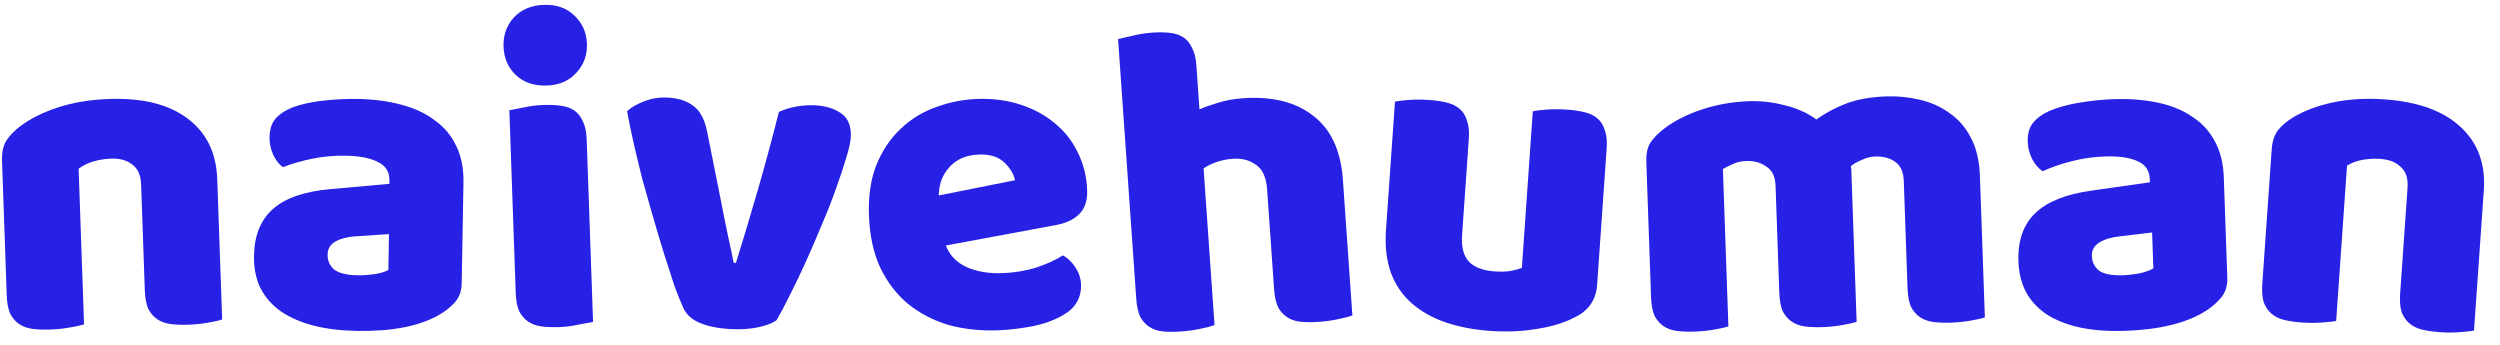
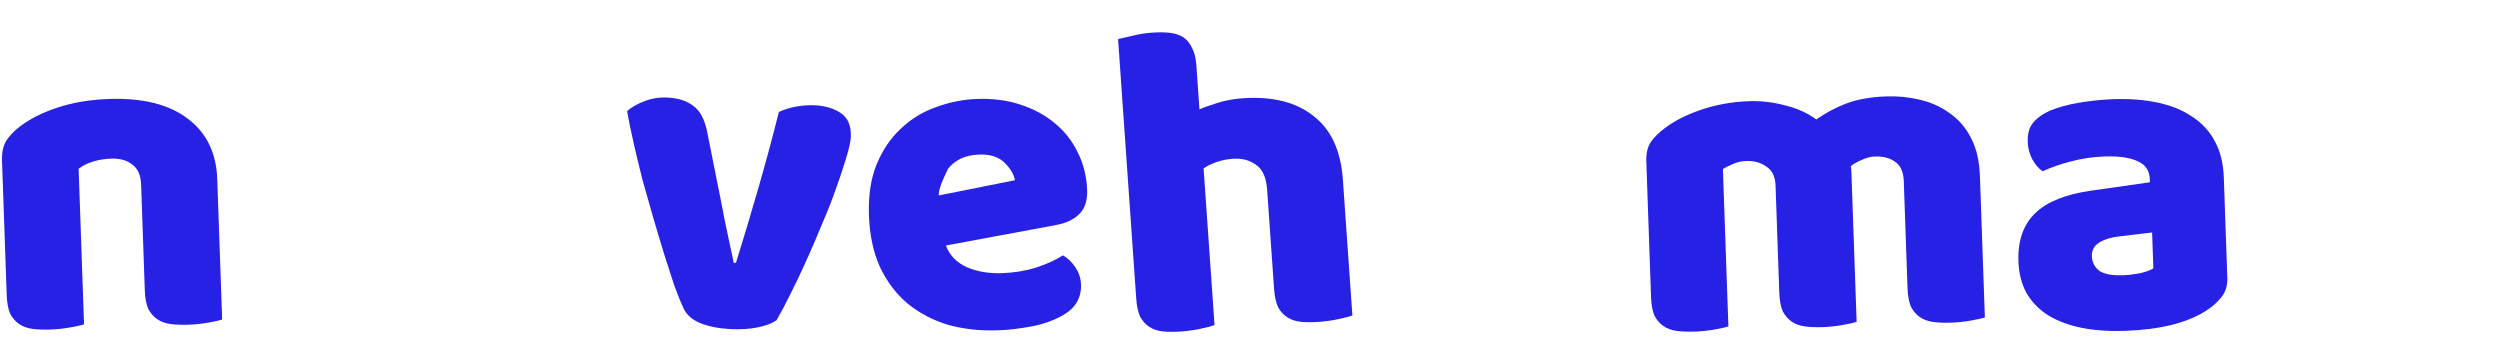
<svg xmlns="http://www.w3.org/2000/svg" width="239" height="33" viewBox="0 0 239 33" fill="none">
-   <path d="M230.161 17.953C230.223 17.068 230.011 16.409 229.526 15.973C229.071 15.512 228.415 15.251 227.56 15.191C226.989 15.151 226.414 15.182 225.833 15.285C225.281 15.39 224.796 15.571 224.376 15.828L223.338 30.675C223.047 30.741 222.585 30.794 221.951 30.836C221.346 30.88 220.715 30.879 220.059 30.833C219.432 30.789 218.864 30.706 218.357 30.585C217.878 30.465 217.476 30.265 217.152 29.985C216.828 29.704 216.581 29.343 216.411 28.901C216.272 28.432 216.227 27.842 216.277 27.129L217.174 14.293C217.228 13.523 217.429 12.906 217.777 12.443C218.153 11.982 218.64 11.572 219.239 11.212C220.256 10.596 221.508 10.124 222.992 9.798C224.505 9.474 226.16 9.375 227.957 9.5C231.181 9.726 233.612 10.612 235.253 12.16C236.895 13.68 237.628 15.694 237.453 18.204L236.516 31.596C236.225 31.662 235.763 31.716 235.129 31.758C234.524 31.801 233.894 31.8 233.238 31.754C232.61 31.71 232.043 31.628 231.535 31.506C231.056 31.387 230.655 31.187 230.33 30.906C230.006 30.625 229.759 30.264 229.589 29.822C229.45 29.354 229.405 28.763 229.455 28.05L230.161 17.953Z" fill="#2720E5" />
  <path d="M202.966 26.314C203.451 26.297 203.979 26.236 204.547 26.13C205.143 25.995 205.581 25.837 205.861 25.655L205.741 22.226L202.664 22.591C201.866 22.676 201.214 22.871 200.71 23.174C200.206 23.478 199.963 23.916 199.983 24.487C200.003 25.059 200.234 25.523 200.676 25.879C201.145 26.206 201.908 26.351 202.966 26.314ZM202.034 9.481C203.577 9.427 204.983 9.535 206.252 9.805C207.548 10.075 208.651 10.523 209.56 11.149C210.497 11.746 211.225 12.536 211.746 13.519C212.266 14.474 212.549 15.622 212.596 16.965L212.931 26.567C212.957 27.31 212.764 27.932 212.352 28.433C211.968 28.904 211.497 29.321 210.937 29.684C209.118 30.863 206.523 31.512 203.151 31.63C201.637 31.682 200.26 31.587 199.021 31.345C197.811 31.101 196.753 30.709 195.847 30.168C194.97 29.626 194.273 28.921 193.756 28.052C193.268 27.182 193.004 26.162 192.963 24.99C192.894 23.018 193.427 21.483 194.561 20.385C195.696 19.287 197.488 18.566 199.936 18.223L205.531 17.427L205.52 17.127C205.491 16.298 205.099 15.725 204.344 15.408C203.617 15.062 202.567 14.912 201.196 14.96C200.11 14.998 199.057 15.149 198.036 15.414C197.015 15.678 196.096 15.997 195.279 16.369C194.899 16.124 194.571 15.749 194.296 15.244C194.02 14.71 193.872 14.157 193.852 13.586C193.826 12.843 193.977 12.251 194.305 11.81C194.66 11.34 195.204 10.935 195.936 10.595C196.754 10.252 197.718 9.989 198.827 9.807C199.965 9.624 201.034 9.515 202.034 9.481Z" fill="#2720E5" />
  <path d="M167.186 9.675C168.358 9.634 169.507 9.766 170.634 10.07C171.788 10.344 172.79 10.795 173.642 11.424C174.479 10.822 175.42 10.317 176.465 9.909C177.538 9.5 178.831 9.268 180.346 9.215C181.432 9.178 182.494 9.284 183.533 9.533C184.6 9.782 185.545 10.207 186.367 10.808C187.217 11.379 187.902 12.17 188.424 13.182C188.945 14.165 189.23 15.386 189.281 16.843L189.753 30.345C189.47 30.441 189.016 30.543 188.39 30.65C187.793 30.757 187.166 30.822 186.509 30.845C185.88 30.867 185.307 30.844 184.79 30.776C184.301 30.707 183.88 30.55 183.529 30.305C183.177 30.06 182.893 29.727 182.678 29.305C182.491 28.854 182.385 28.271 182.36 27.556L182.002 17.312C181.972 16.454 181.708 15.849 181.209 15.494C180.709 15.111 180.045 14.934 179.216 14.963C178.816 14.977 178.391 15.092 177.941 15.308C177.489 15.495 177.153 15.693 176.931 15.901C176.964 16.014 176.982 16.128 176.986 16.242C176.989 16.328 176.992 16.414 176.995 16.5L177.494 30.773C177.182 30.87 176.714 30.972 176.088 31.08C175.491 31.187 174.878 31.251 174.249 31.273C173.621 31.295 173.048 31.272 172.53 31.204C172.042 31.136 171.621 30.979 171.269 30.733C170.917 30.488 170.634 30.155 170.419 29.733C170.232 29.282 170.125 28.699 170.1 27.985L169.743 17.74C169.713 16.883 169.42 16.278 168.864 15.925C168.336 15.543 167.7 15.365 166.957 15.391C166.443 15.409 166.003 15.51 165.637 15.694C165.271 15.85 164.961 16.004 164.709 16.156L165.234 31.201C164.952 31.297 164.497 31.399 163.872 31.507C163.275 31.613 162.647 31.678 161.99 31.701C161.362 31.723 160.789 31.7 160.271 31.632C159.782 31.564 159.362 31.407 159.01 31.161C158.658 30.916 158.375 30.583 158.16 30.161C157.972 29.71 157.866 29.127 157.841 28.413L157.389 15.468C157.362 14.696 157.498 14.076 157.796 13.608C158.123 13.139 158.565 12.694 159.123 12.274C160.071 11.554 161.251 10.955 162.665 10.477C164.108 9.997 165.615 9.73 167.186 9.675Z" fill="#2720E5" />
-   <path d="M133.359 9.716C133.65 9.65 134.098 9.595 134.703 9.552C135.336 9.51 135.981 9.512 136.637 9.558C137.265 9.602 137.818 9.684 138.297 9.803C138.804 9.925 139.22 10.126 139.545 10.406C139.869 10.687 140.101 11.061 140.24 11.53C140.41 11.972 140.47 12.549 140.42 13.262L139.777 22.461C139.695 23.631 139.921 24.492 140.456 25.045C140.992 25.57 141.803 25.87 142.886 25.946C143.543 25.992 144.074 25.972 144.482 25.886C144.917 25.802 145.253 25.71 145.49 25.612L146.537 10.637C146.828 10.572 147.276 10.517 147.881 10.473C148.515 10.432 149.159 10.434 149.815 10.479C150.443 10.523 150.996 10.605 151.475 10.725C151.982 10.846 152.398 11.047 152.723 11.328C153.047 11.608 153.279 11.983 153.418 12.451C153.588 12.893 153.648 13.471 153.598 14.184L152.688 27.191C152.589 28.617 151.915 29.645 150.667 30.274C149.625 30.832 148.394 31.218 146.974 31.435C145.581 31.681 144.072 31.747 142.446 31.634C140.905 31.526 139.491 31.255 138.203 30.821C136.943 30.389 135.868 29.784 134.976 29.005C134.085 28.226 133.421 27.262 132.986 26.114C132.552 24.937 132.391 23.55 132.503 21.953L133.359 9.716Z" fill="#2720E5" />
  <path d="M129.288 30.158C129.009 30.264 128.558 30.381 127.937 30.511C127.344 30.638 126.719 30.725 126.063 30.77C125.436 30.814 124.862 30.811 124.343 30.762C123.852 30.71 123.426 30.568 123.066 30.335C122.706 30.102 122.411 29.779 122.181 29.365C121.978 28.921 121.852 28.342 121.802 27.629L121.138 18.13C121.056 16.961 120.7 16.169 120.069 15.754C119.464 15.309 118.734 15.117 117.879 15.177C117.308 15.216 116.771 15.326 116.268 15.504C115.764 15.683 115.363 15.883 115.063 16.104L116.11 31.08C115.831 31.185 115.38 31.303 114.759 31.432C114.166 31.559 113.541 31.646 112.885 31.692C112.258 31.736 111.684 31.733 111.165 31.683C110.674 31.632 110.248 31.489 109.888 31.257C109.528 31.024 109.233 30.701 109.003 30.287C108.8 29.842 108.674 29.264 108.624 28.55L106.888 3.734C107.198 3.655 107.65 3.552 108.243 3.425C108.862 3.267 109.486 3.166 110.113 3.122C110.741 3.078 111.3 3.082 111.791 3.134C112.31 3.183 112.75 3.325 113.11 3.557C113.471 3.79 113.752 4.129 113.955 4.573C114.185 4.987 114.325 5.551 114.375 6.264L114.668 10.457C115.029 10.288 115.574 10.092 116.304 9.869C117.06 9.616 117.894 9.457 118.807 9.393C121.631 9.196 123.877 9.755 125.546 11.072C127.241 12.358 128.186 14.399 128.381 17.194L129.288 30.158Z" fill="#2720E5" />
-   <path d="M95.387 31.579C93.701 31.637 92.121 31.464 90.648 31.057C89.202 30.622 87.92 29.951 86.801 29.046C85.71 28.14 84.826 26.983 84.147 25.576C83.498 24.169 83.139 22.507 83.072 20.593C83.006 18.707 83.25 17.082 83.803 15.718C84.384 14.324 85.159 13.181 86.13 12.289C87.099 11.368 88.22 10.685 89.492 10.24C90.763 9.767 92.07 9.506 93.413 9.46C94.927 9.407 96.307 9.587 97.552 10.002C98.825 10.415 99.918 11.006 100.832 11.775C101.775 12.544 102.508 13.477 103.033 14.574C103.586 15.671 103.886 16.876 103.932 18.191C103.966 19.162 103.72 19.915 103.195 20.448C102.67 20.981 101.924 21.336 100.958 21.513L90.426 23.469C90.773 24.401 91.441 25.093 92.429 25.545C93.417 25.968 94.539 26.158 95.797 26.114C96.968 26.073 98.064 25.892 99.082 25.57C100.129 25.219 100.973 24.832 101.617 24.409C102.084 24.678 102.484 25.065 102.816 25.568C103.148 26.072 103.324 26.609 103.344 27.181C103.389 28.467 102.823 29.445 101.644 30.116C100.747 30.633 99.73 30.998 98.593 31.209C97.456 31.421 96.387 31.544 95.387 31.579ZM93.598 14.775C92.912 14.799 92.316 14.934 91.81 15.181C91.332 15.426 90.942 15.74 90.641 16.123C90.339 16.477 90.11 16.885 89.954 17.348C89.826 17.782 89.756 18.228 89.744 18.686L97.031 17.23C96.926 16.661 96.591 16.101 96.029 15.548C95.466 14.996 94.656 14.738 93.598 14.775Z" fill="#2720E5" />
+   <path d="M95.387 31.579C93.701 31.637 92.121 31.464 90.648 31.057C89.202 30.622 87.92 29.951 86.801 29.046C85.71 28.14 84.826 26.983 84.147 25.576C83.498 24.169 83.139 22.507 83.072 20.593C83.006 18.707 83.25 17.082 83.803 15.718C84.384 14.324 85.159 13.181 86.13 12.289C87.099 11.368 88.22 10.685 89.492 10.24C90.763 9.767 92.07 9.506 93.413 9.46C94.927 9.407 96.307 9.587 97.552 10.002C98.825 10.415 99.918 11.006 100.832 11.775C101.775 12.544 102.508 13.477 103.033 14.574C103.586 15.671 103.886 16.876 103.932 18.191C103.966 19.162 103.72 19.915 103.195 20.448C102.67 20.981 101.924 21.336 100.958 21.513L90.426 23.469C90.773 24.401 91.441 25.093 92.429 25.545C93.417 25.968 94.539 26.158 95.797 26.114C96.968 26.073 98.064 25.892 99.082 25.57C100.129 25.219 100.973 24.832 101.617 24.409C102.084 24.678 102.484 25.065 102.816 25.568C103.148 26.072 103.324 26.609 103.344 27.181C103.389 28.467 102.823 29.445 101.644 30.116C100.747 30.633 99.73 30.998 98.593 31.209C97.456 31.421 96.387 31.544 95.387 31.579ZM93.598 14.775C92.912 14.799 92.316 14.934 91.81 15.181C91.332 15.426 90.942 15.74 90.641 16.123C89.826 17.782 89.756 18.228 89.744 18.686L97.031 17.23C96.926 16.661 96.591 16.101 96.029 15.548C95.466 14.996 94.656 14.738 93.598 14.775Z" fill="#2720E5" />
  <path d="M74.234 30.618C73.818 30.911 73.219 31.137 72.438 31.297C71.656 31.456 70.78 31.511 69.809 31.46C68.696 31.401 67.732 31.208 66.919 30.879C66.135 30.552 65.602 30.065 65.321 29.421C65.089 28.922 64.81 28.234 64.484 27.358C64.188 26.455 63.867 25.465 63.523 24.387C63.18 23.281 62.827 22.103 62.462 20.853C62.099 19.603 61.748 18.367 61.411 17.147C61.103 15.928 60.821 14.754 60.565 13.624C60.309 12.494 60.104 11.495 59.949 10.628C60.37 10.249 60.916 9.934 61.588 9.683C62.289 9.405 63.04 9.287 63.84 9.329C64.839 9.381 65.641 9.638 66.247 10.099C66.883 10.533 67.328 11.33 67.582 12.488L68.909 19.129C69.156 20.431 69.395 21.617 69.625 22.689C69.856 23.731 70.029 24.542 70.141 25.121L70.356 25.132C71.009 23.047 71.703 20.736 72.437 18.197C73.171 15.659 73.846 13.16 74.462 10.701C74.961 10.47 75.514 10.298 76.121 10.187C76.757 10.077 77.36 10.037 77.931 10.067C78.931 10.12 79.762 10.378 80.425 10.842C81.088 11.306 81.391 12.067 81.336 13.123C81.312 13.58 81.162 14.245 80.888 15.118C80.643 15.964 80.32 16.936 79.919 18.031C79.548 19.1 79.102 20.236 78.581 21.44C78.088 22.645 77.583 23.821 77.064 24.968C76.546 26.115 76.032 27.19 75.521 28.194C75.04 29.171 74.611 29.979 74.234 30.618Z" fill="#2720E5" />
-   <path d="M48.138 4.461C48.1 3.375 48.425 2.448 49.114 1.68C49.831 0.912 50.789 0.506 51.989 0.464C53.19 0.422 54.16 0.76 54.9 1.478C55.669 2.195 56.073 3.097 56.111 4.183C56.148 5.269 55.809 6.196 55.092 6.965C54.403 7.733 53.459 8.138 52.259 8.18C51.059 8.222 50.074 7.884 49.305 7.167C48.565 6.449 48.176 5.547 48.138 4.461ZM56.696 30.771C56.383 30.839 55.914 30.927 55.289 31.034C54.693 31.17 54.08 31.248 53.452 31.27C52.823 31.292 52.25 31.269 51.732 31.201C51.244 31.133 50.823 30.976 50.471 30.731C50.12 30.485 49.836 30.152 49.621 29.73C49.434 29.279 49.327 28.696 49.303 27.982L48.693 10.536C49.006 10.468 49.46 10.38 50.057 10.274C50.682 10.137 51.309 10.058 51.938 10.036C52.566 10.014 53.125 10.038 53.614 10.107C54.131 10.174 54.566 10.331 54.918 10.576C55.27 10.821 55.539 11.169 55.727 11.621C55.942 12.042 56.062 12.611 56.087 13.325L56.696 30.771Z" fill="#2720E5" />
-   <path d="M34.201 26.317C34.687 26.325 35.217 26.292 35.79 26.216C36.392 26.112 36.838 25.977 37.127 25.81L37.187 22.38L34.094 22.583C33.293 22.626 32.632 22.786 32.113 23.063C31.593 23.34 31.328 23.765 31.318 24.336C31.308 24.908 31.515 25.384 31.937 25.763C32.388 26.114 33.143 26.299 34.201 26.317ZM34.152 9.458C35.696 9.484 37.094 9.666 38.346 10.003C39.627 10.34 40.705 10.845 41.58 11.518C42.484 12.162 43.17 12.989 43.639 13.999C44.108 14.979 44.331 16.141 44.307 17.485L44.139 27.091C44.127 27.834 43.901 28.445 43.464 28.924C43.056 29.374 42.563 29.766 41.985 30.099C40.107 31.182 37.481 31.694 34.108 31.635C32.593 31.608 31.223 31.441 29.999 31.134C28.803 30.827 27.767 30.38 26.89 29.793C26.043 29.206 25.384 28.465 24.913 27.57C24.471 26.676 24.261 25.643 24.281 24.471C24.315 22.498 24.928 20.993 26.119 19.956C27.309 18.918 29.136 18.293 31.599 18.078L37.227 17.576L37.233 17.276C37.247 16.447 36.886 15.854 36.148 15.498C35.44 15.114 34.4 14.91 33.028 14.886C31.941 14.867 30.881 14.963 29.848 15.174C28.815 15.384 27.881 15.654 27.046 15.982C26.679 15.719 26.371 15.327 26.123 14.808C25.875 14.261 25.756 13.701 25.766 13.129C25.779 12.386 25.96 11.803 26.311 11.38C26.691 10.929 27.255 10.553 28.004 10.251C28.838 9.951 29.814 9.739 30.932 9.616C32.078 9.493 33.151 9.44 34.152 9.458Z" fill="#2720E5" />
  <path d="M13.491 17.638C13.46 16.752 13.181 16.118 12.652 15.736C12.152 15.324 11.472 15.134 10.615 15.164C10.044 15.184 9.475 15.275 8.908 15.438C8.37 15.6 7.906 15.83 7.516 16.13L8.035 31.004C7.753 31.1 7.298 31.201 6.673 31.309C6.076 31.416 5.448 31.481 4.791 31.504C4.162 31.526 3.589 31.503 3.072 31.435C2.583 31.366 2.163 31.209 1.811 30.964C1.459 30.719 1.176 30.385 0.961 29.964C0.773 29.512 0.667 28.93 0.642 28.215L0.193 15.356C0.166 14.584 0.301 13.95 0.599 13.453C0.925 12.956 1.366 12.497 1.924 12.077C2.872 11.357 4.067 10.757 5.509 10.278C6.98 9.797 8.616 9.525 10.416 9.463C13.645 9.35 16.156 9.977 17.949 11.345C19.741 12.685 20.681 14.612 20.769 17.126L21.238 30.543C20.955 30.639 20.501 30.74 19.875 30.848C19.278 30.955 18.651 31.02 17.993 31.043C17.365 31.064 16.792 31.042 16.274 30.974C15.786 30.905 15.365 30.748 15.013 30.503C14.661 30.258 14.378 29.924 14.163 29.503C13.976 29.051 13.869 28.468 13.844 27.754L13.491 17.638Z" fill="#2720E5" />
</svg>